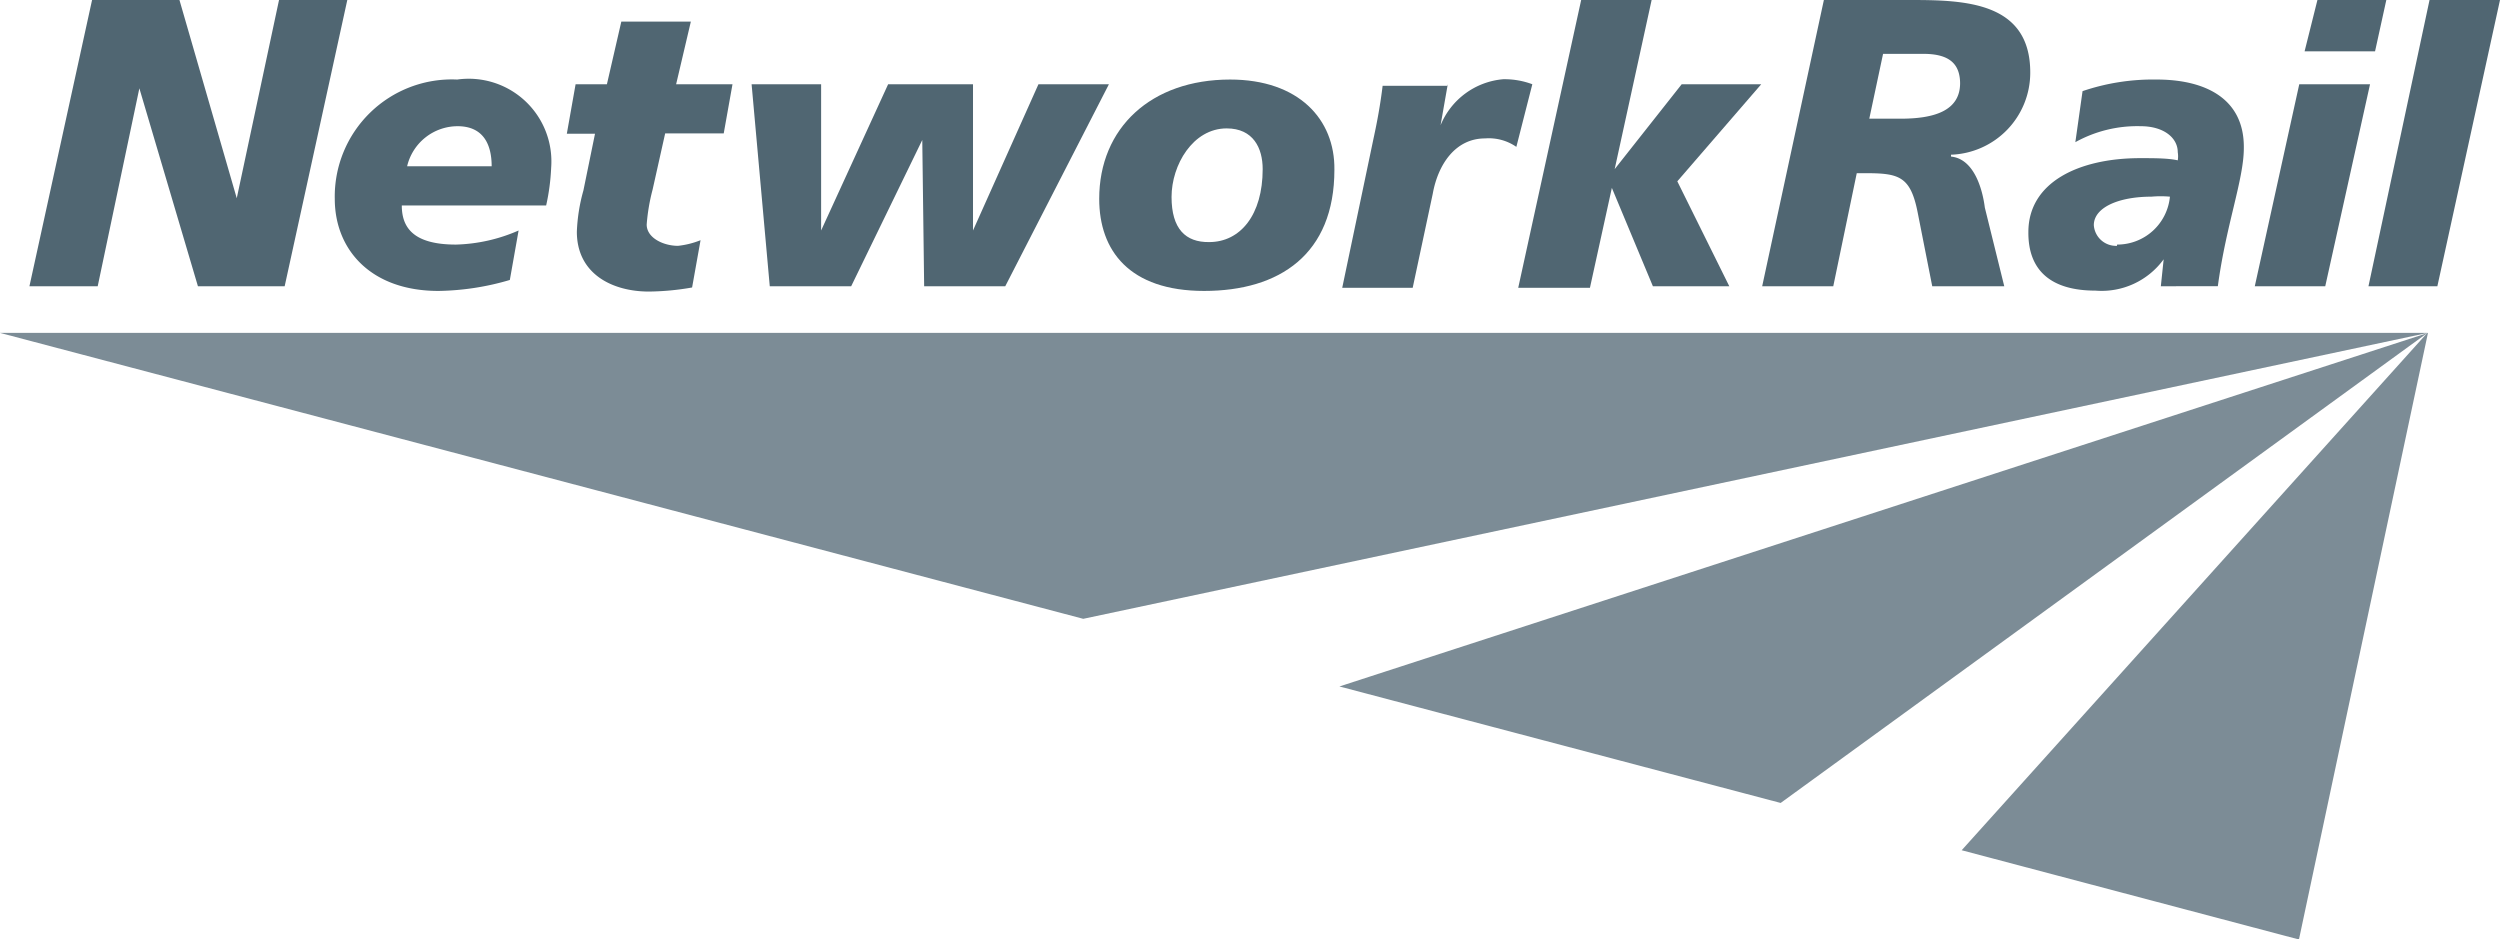
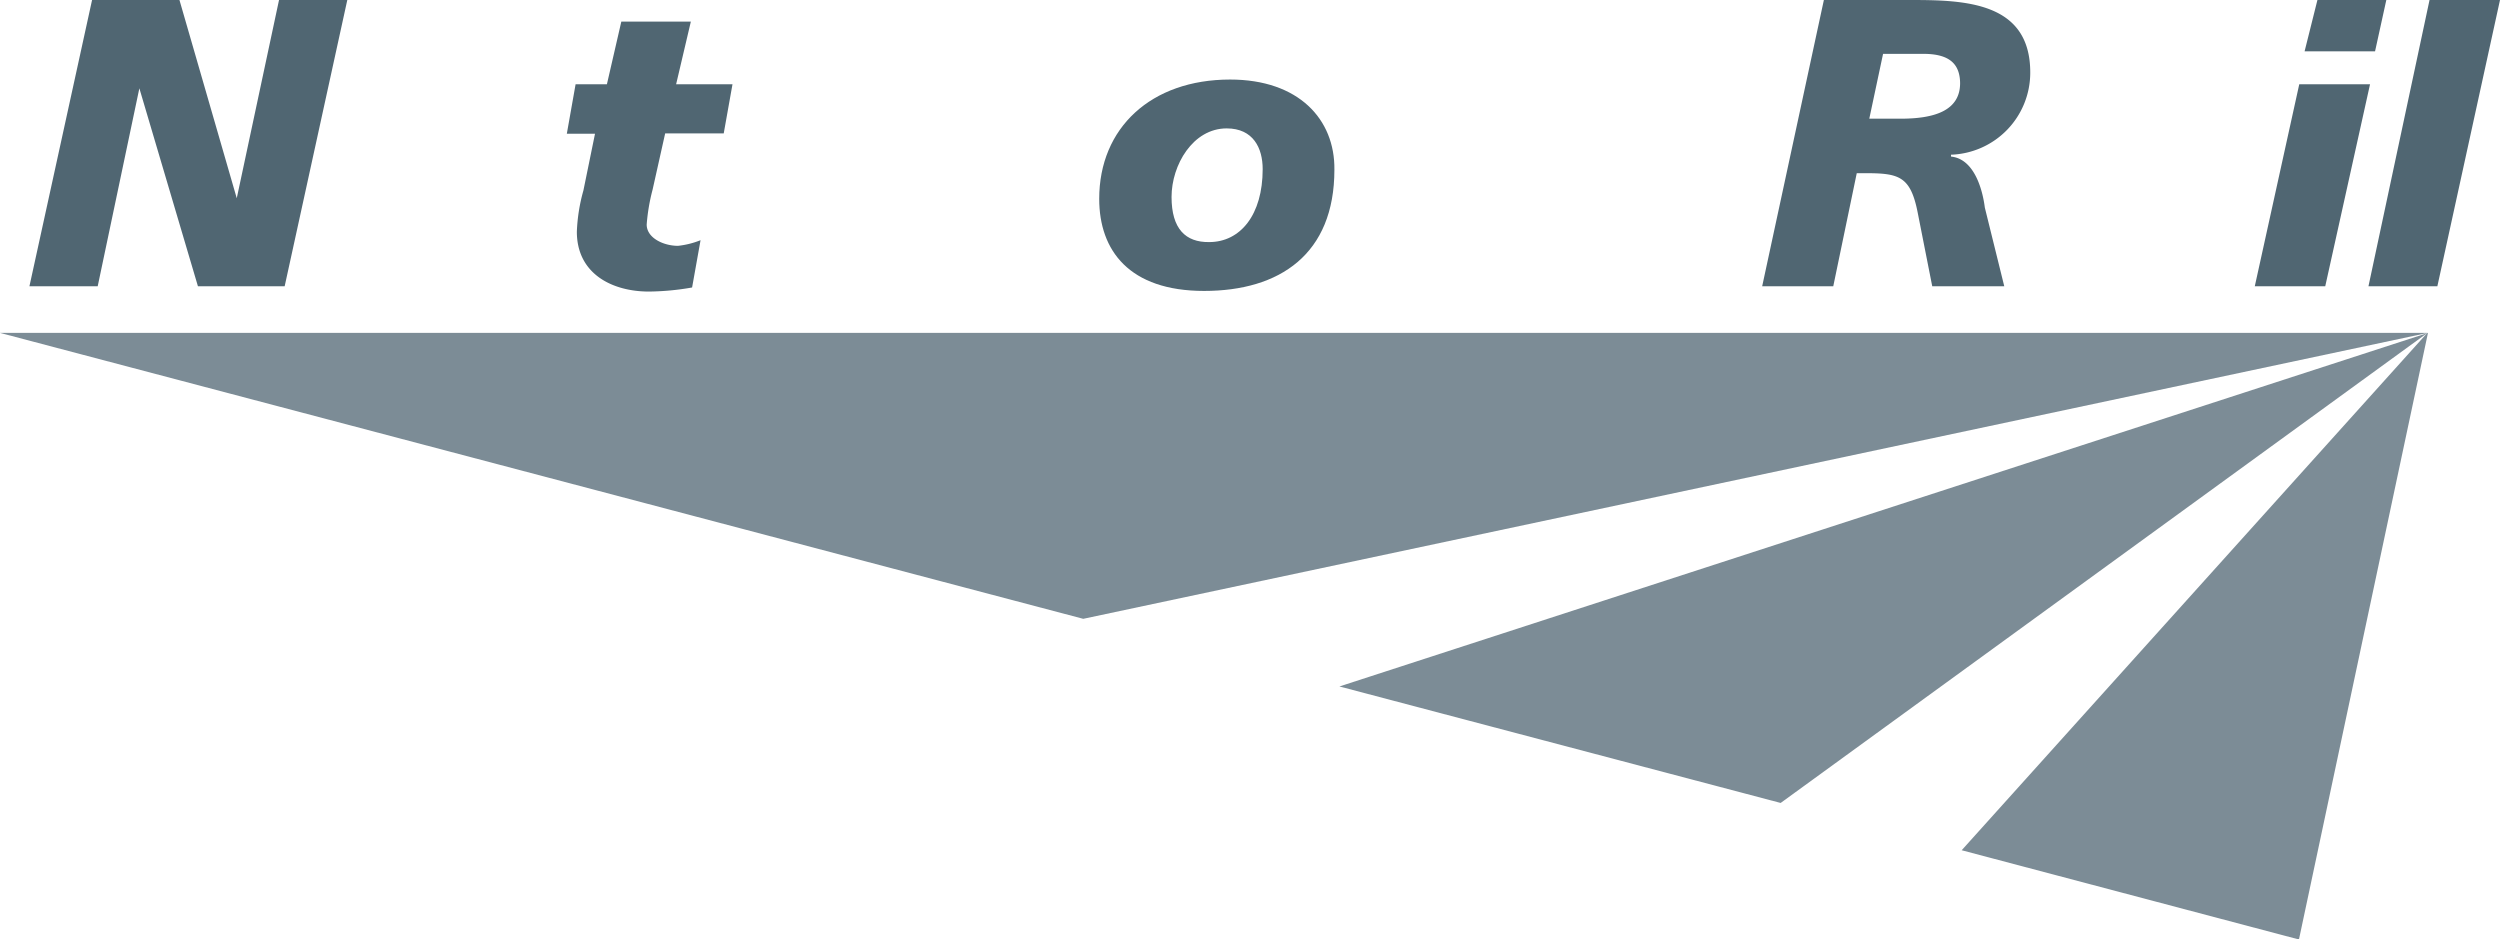
<svg xmlns="http://www.w3.org/2000/svg" viewBox="0 0 79.83 30">
  <defs>
    <style>.cls-1{fill:#7c8c96;}.cls-2{fill:#506672;}</style>
  </defs>
  <g id="Layer_2" data-name="Layer 2">
    <g id="Layer_1-2" data-name="Layer 1">
      <path class="cls-1" d="M77.53,10.63Zm0,0h0L42.77,21.92l14.09,3.72,20.64-15L62.64,27.15,73.41,30l4.12-19.37h0ZM0,10.63l34.59,9.13,42.93-9.13H0Z" />
      <path id="path28" class="cls-2" d="M2.94,0H5.73L7.56,6.33h0L8.91,0h2.18l-2,9.14H6.32L4.45,2.82h0L3.12,9.14H.94Z" />
-       <path id="path40" class="cls-2" d="M15.7,5.31c0-.69-.26-1.28-1.09-1.28A1.66,1.66,0,0,0,13,5.31Zm.58,3.63A8.41,8.41,0,0,1,14,9.29c-2.16,0-3.31-1.32-3.31-2.94A3.74,3.74,0,0,1,14.6,2.54a2.64,2.64,0,0,1,3,2.81,6.84,6.84,0,0,1-.16,1.21H12.83c0,.7.36,1.25,1.73,1.25a5.3,5.3,0,0,0,2-.45Z" />
      <path id="path44" class="cls-2" d="M18.38,2.69h1l.46-2h2.22l-.47,2h1.8l-.28,1.57H21.24l-.4,1.79a6.19,6.19,0,0,0-.19,1.12c0,.43.54.68,1,.68a2.72,2.72,0,0,0,.72-.18L22.1,9.18a8.35,8.35,0,0,1-1.38.13c-1.15,0-2.3-.55-2.3-1.91a5.62,5.62,0,0,1,.21-1.32L19,4.27H18.1Z" />
-       <path id="path48" class="cls-2" d="M32.1,9.14H29.51l-.06-4.67h0L27.18,9.14h-2.6L24,2.69h2.22l0,4.67h0l2.14-4.67h2.71l0,4.67h0l2.09-4.67h2.25Z" />
      <path id="path52" class="cls-2" d="M39.17,4.1c-1.08,0-1.76,1.17-1.76,2.19s.45,1.45,1.2,1.44c1,0,1.71-.87,1.71-2.33,0-.67-.3-1.3-1.15-1.3m-.72,5.19C36.06,9.29,35.1,8,35.1,6.35c0-2.27,1.66-3.81,4.18-3.81,2.19,0,3.35,1.27,3.33,2.88,0,2.7-1.75,3.87-4.16,3.87" />
-       <path id="path56" class="cls-2" d="M46.23,2.69,46,4h0a2.38,2.38,0,0,1,2-1.47,2.53,2.53,0,0,1,.93.16l-.51,2a1.54,1.54,0,0,0-1-.27c-.94,0-1.5.82-1.67,1.77l-.64,3H42.86l1-4.77c.12-.55.22-1.1.29-1.68h2.06Z" />
-       <path id="path60" class="cls-2" d="M50.49,0h2.25L51.56,5.4h0l2.14-2.71h2.54l-2.68,3.1,1.66,3.35H52.78L51.47,6h0l-.7,3.19H48.48Z" />
      <path id="path64" class="cls-2" d="M59.69,3.79h1c1.07,0,1.89-.25,1.9-1.12,0-.66-.38-.94-1.13-.95H60.13ZM58.24,0H61c1.75,0,3.84.06,3.83,2.33a2.62,2.62,0,0,1-2.53,2.61V5c.72.07,1,1,1.08,1.63L64,9.14h-2.3l-.46-2.33c-.23-1.19-.6-1.28-1.69-1.28h-.26l-.75,3.61H56.27Z" />
-       <path id="path68" class="cls-2" d="M67.6,7.81a1.69,1.69,0,0,0,1.69-1.53,3.24,3.24,0,0,0-.59,0c-1.06,0-1.84.35-1.84.91a.71.71,0,0,0,.74.66m1.49.43,0,0v0a2.45,2.45,0,0,1-2.18,1c-1.38,0-2.15-.61-2.14-1.87,0-1.59,1.61-2.36,3.57-2.36.45,0,.89,0,1.2.07a.8.8,0,0,0,0-.26c0-.46-.45-.83-1.18-.83a4.07,4.07,0,0,0-2.09.51l.23-1.63a7,7,0,0,1,2.37-.37c1.54,0,2.8.6,2.78,2.19,0,1-.57,2.46-.83,4.41H69Z" />
      <path id="path72" class="cls-2" d="M74,0H76.2l-.36,1.64H73.59Zm-.58,2.69h2.26L74.25,9.14H72Z" />
      <path id="path76" class="cls-2" d="M77.58,0h2.25l-2,9.14H75.63Z" />
    </g>
  </g>
</svg>